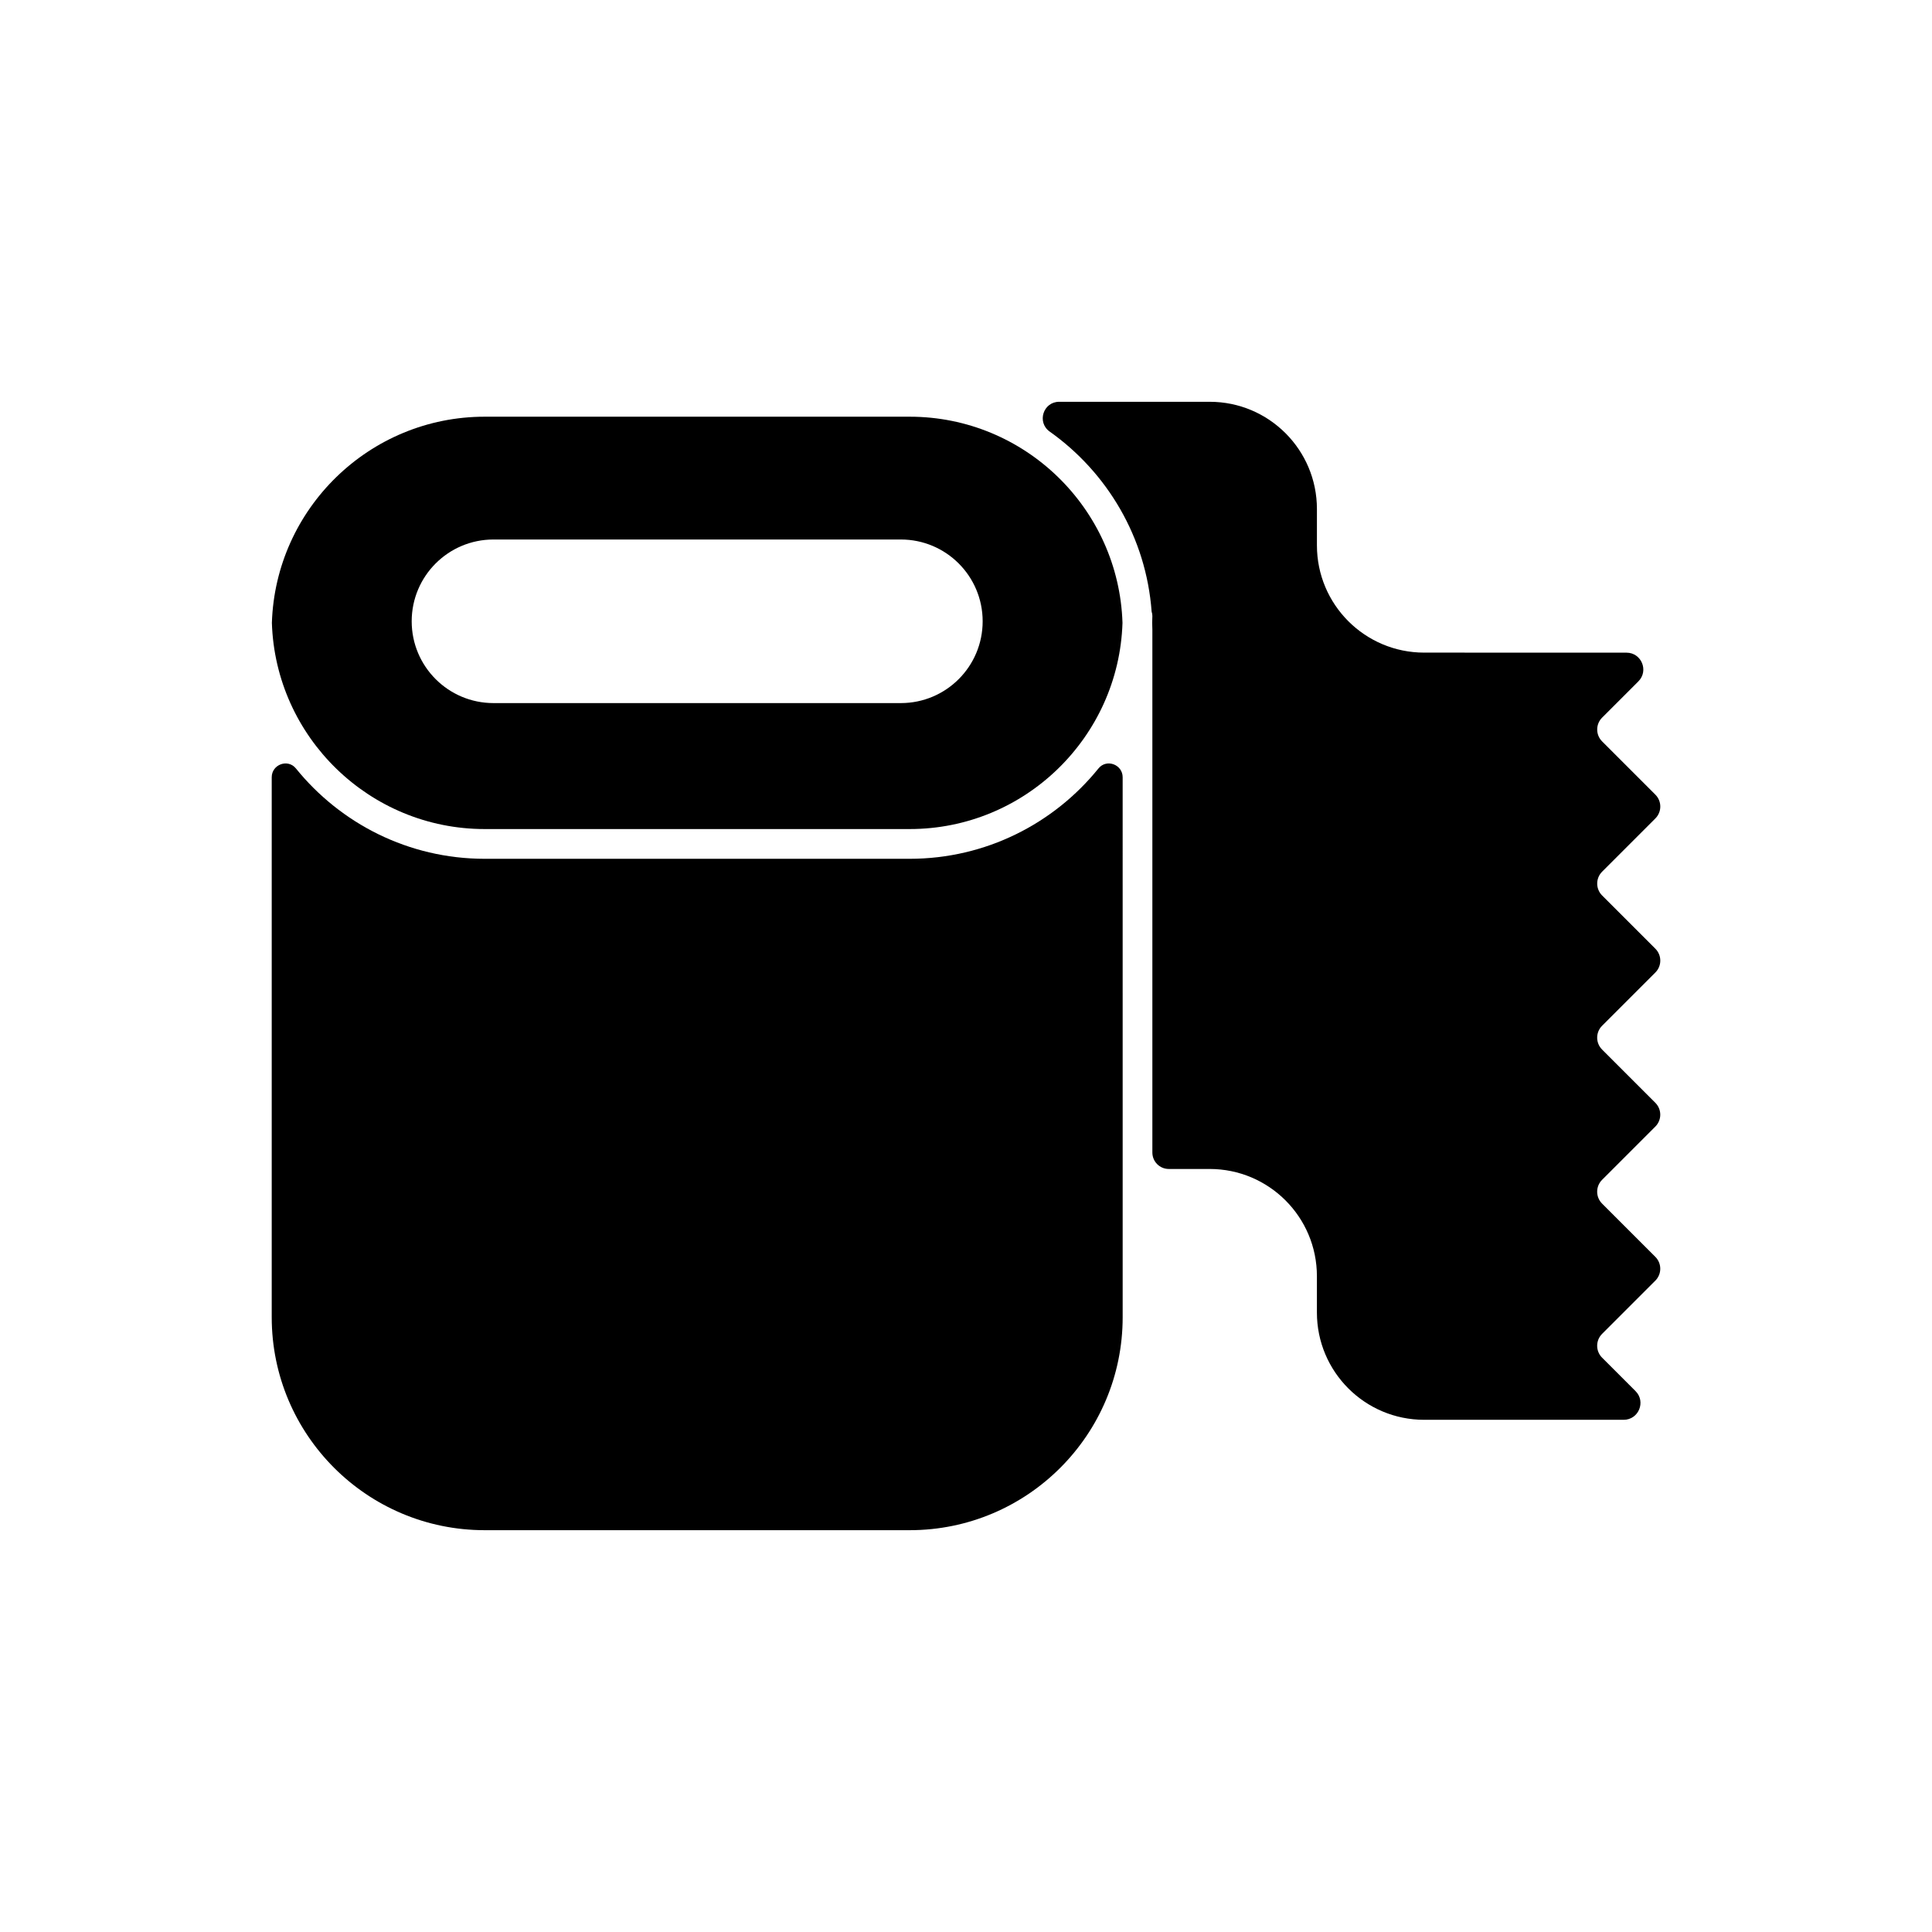
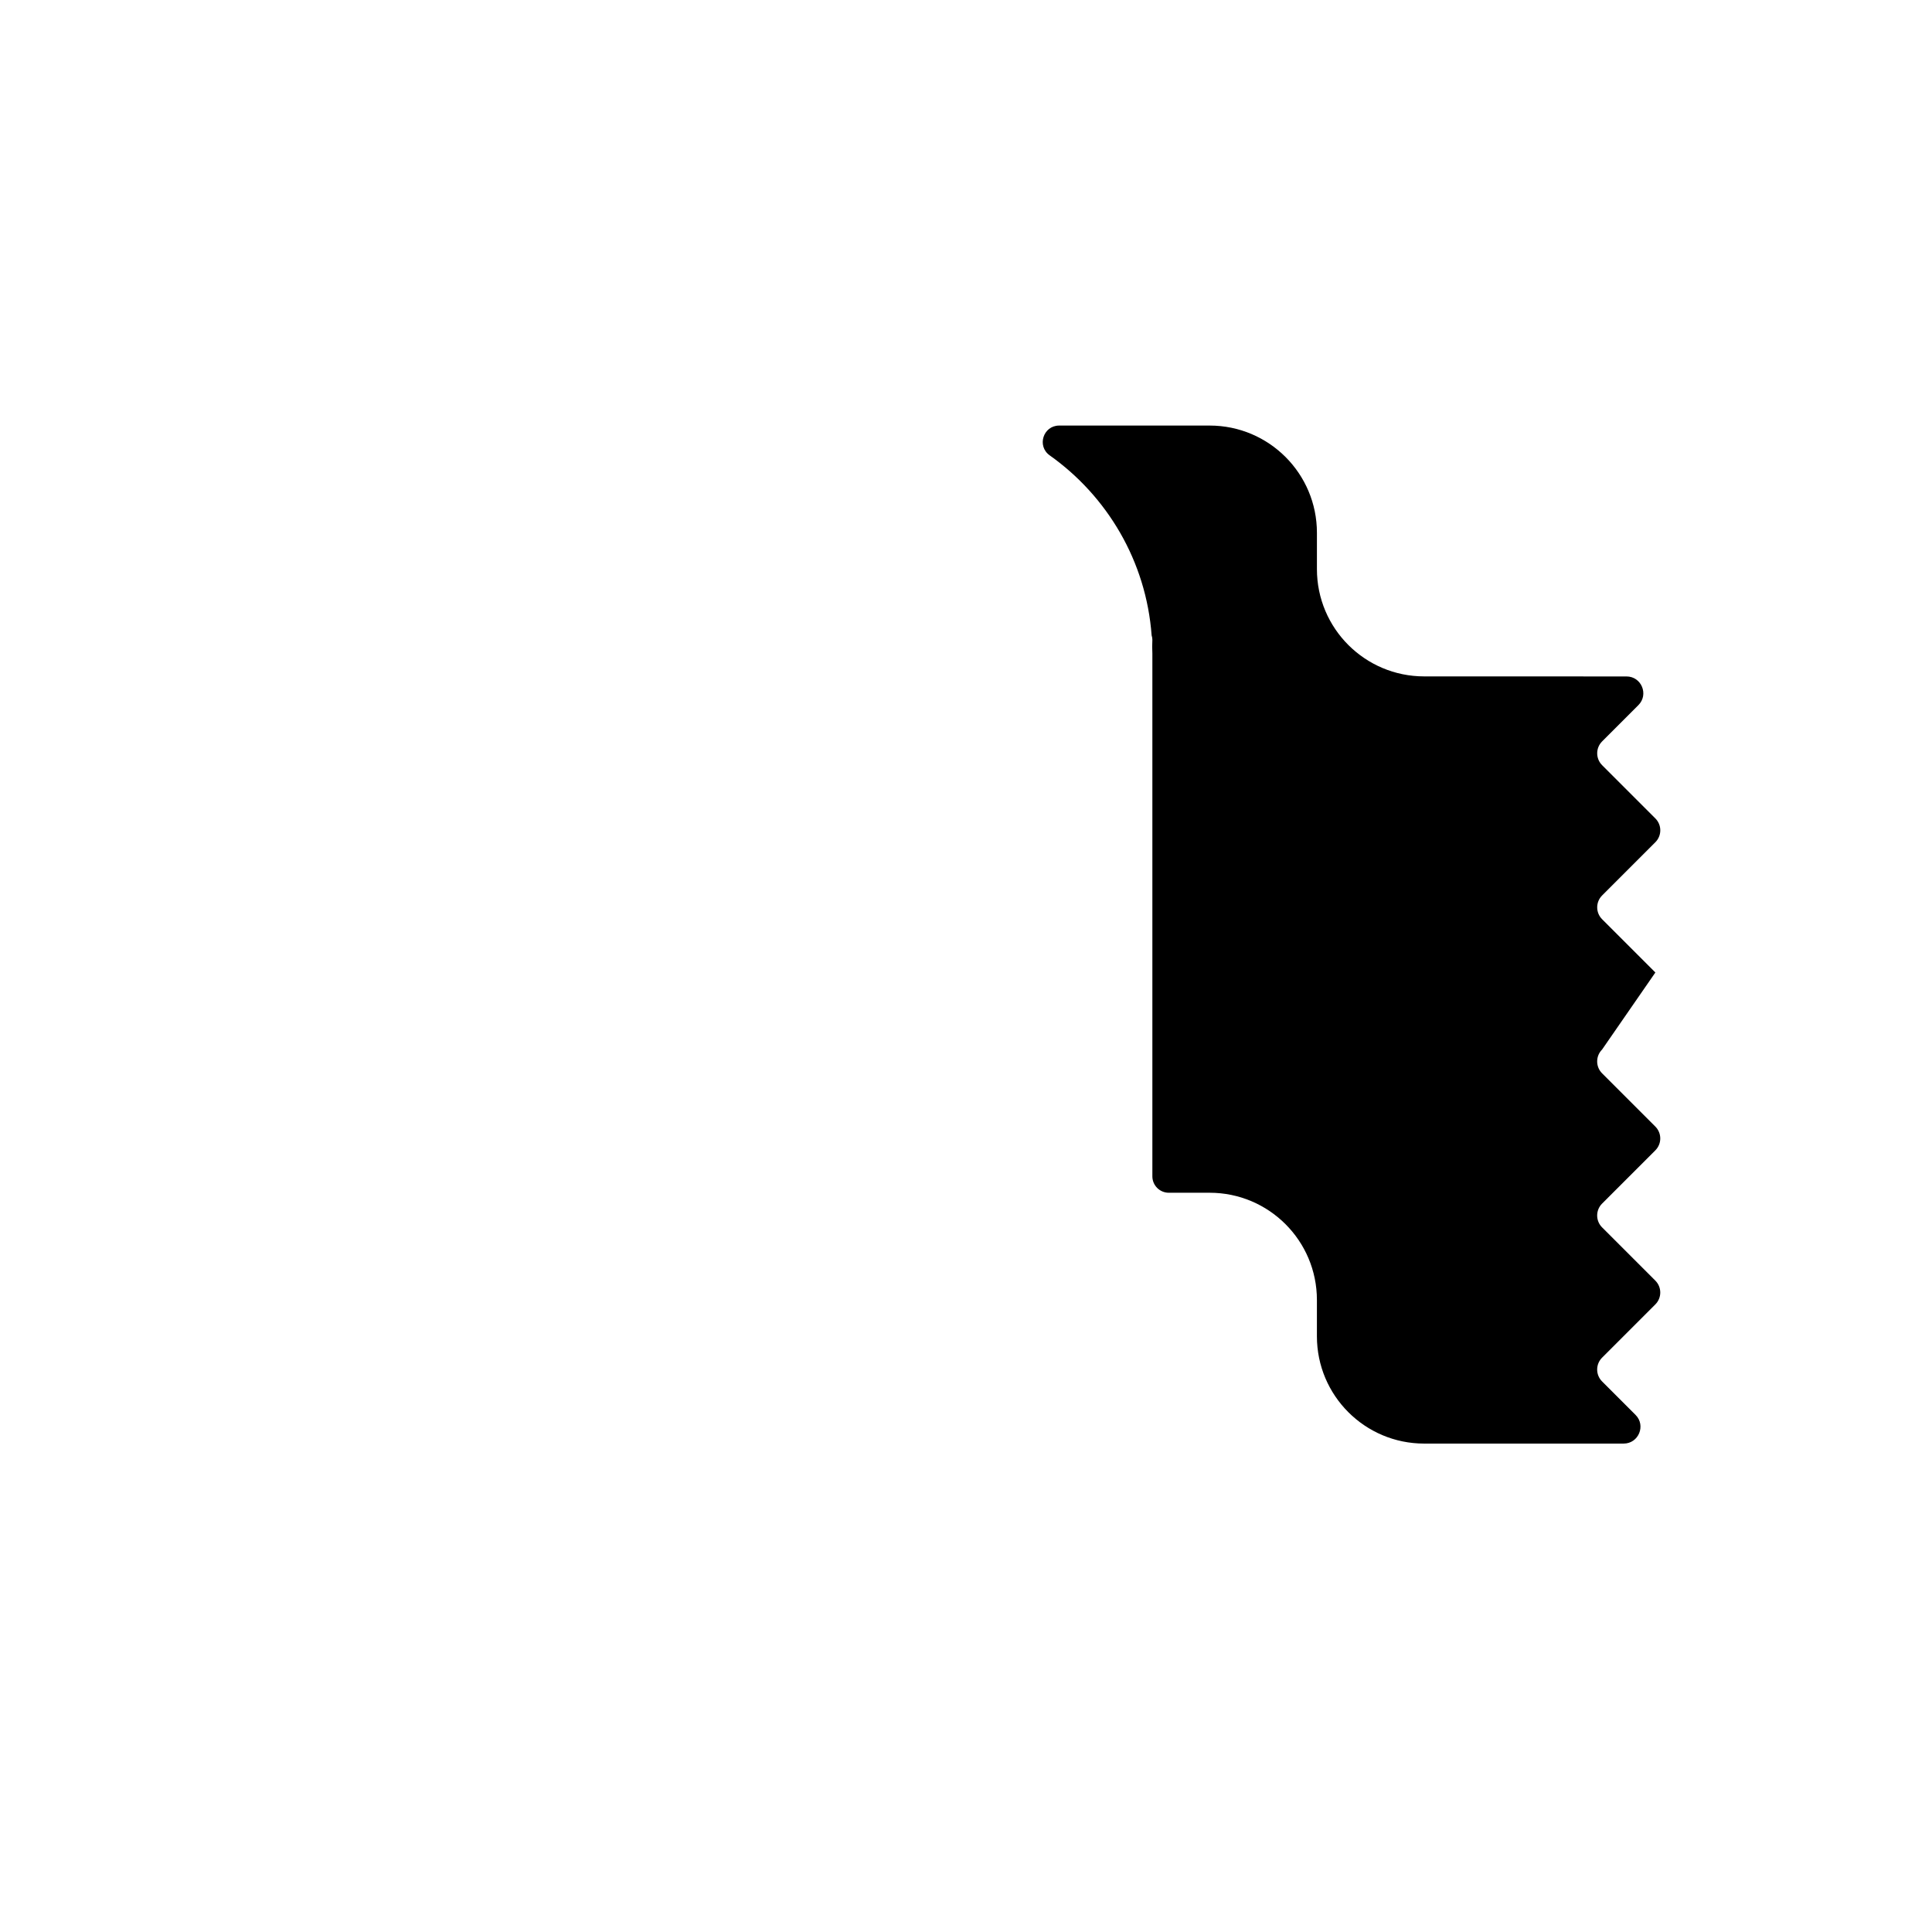
<svg xmlns="http://www.w3.org/2000/svg" fill="#000000" width="800px" height="800px" version="1.1" viewBox="144 144 512 512">
  <g>
-     <path d="m385.07 371.59h-112.62c-20.188 0-38.23-9.352-50.031-23.945-2.133-2.637-6.41-1.055-6.41 2.336v143.09c0 31.176 25.273 56.445 56.445 56.445h112.62c31.176 0 56.445-25.273 56.445-56.445l-0.004-143.09c0-3.391-4.281-4.973-6.41-2.336-11.801 14.598-29.848 23.945-50.035 23.945z" />
-     <path d="m385.07 254.43h-112.62c-30.52 0-55.438 24.352-56.398 54.641 0.961 30.289 25.879 54.637 56.398 54.637h112.62c30.52 0 55.441-24.348 56.402-54.637-0.961-30.289-25.887-54.641-56.402-54.641zm-2.332 75.895h-107.96c-11.973 0-21.676-9.703-21.676-21.676 0-11.973 9.703-21.676 21.676-21.676h107.96c11.973 0 21.676 9.703 21.676 21.676 0.004 11.973-9.703 21.676-21.676 21.676z" />
-     <path d="m582.69 401.72c1.738-1.738 1.738-4.562 0-6.301l-14.113-14.113c-1.738-1.738-1.738-4.562 0-6.301l14.113-14.113c1.738-1.738 1.738-4.562 0-6.301l-14.113-14.113c-1.738-1.738-1.738-4.562 0-6.301l9.609-9.609c2.809-2.809 0.82-7.606-3.152-7.606l-53.613-0.012c-15.695 0-28.422-12.723-28.422-28.422v-9.629c0-15.695-12.723-28.422-28.422-28.422h-39.879c-4.246 0-5.977 5.441-2.516 7.898 15.215 10.793 25.559 28.027 27.012 47.703 0.117 0.371 0.195 0.758 0.195 1.168 0 0.605-0.027 1.203-0.047 1.809 0.016 0.602 0.047 1.199 0.047 1.809v138.57c0 2.406 1.949 4.356 4.356 4.356h10.828c15.695 0 28.422 12.723 28.422 28.422v9.629c0 15.695 12.723 28.422 28.422 28.422h52.863c3.969 0 5.957-4.801 3.152-7.606l-8.863-8.863c-1.738-1.738-1.738-4.562 0-6.301l14.113-14.113c1.738-1.738 1.738-4.562 0-6.301l-14.113-14.113c-1.738-1.738-1.738-4.562 0-6.301l14.113-14.113c1.738-1.738 1.738-4.562 0-6.301l-14.113-14.113c-1.738-1.738-1.738-4.562 0-6.301z" />
+     <path d="m582.69 401.72l-14.113-14.113c-1.738-1.738-1.738-4.562 0-6.301l14.113-14.113c1.738-1.738 1.738-4.562 0-6.301l-14.113-14.113c-1.738-1.738-1.738-4.562 0-6.301l9.609-9.609c2.809-2.809 0.82-7.606-3.152-7.606l-53.613-0.012c-15.695 0-28.422-12.723-28.422-28.422v-9.629c0-15.695-12.723-28.422-28.422-28.422h-39.879c-4.246 0-5.977 5.441-2.516 7.898 15.215 10.793 25.559 28.027 27.012 47.703 0.117 0.371 0.195 0.758 0.195 1.168 0 0.605-0.027 1.203-0.047 1.809 0.016 0.602 0.047 1.199 0.047 1.809v138.57c0 2.406 1.949 4.356 4.356 4.356h10.828c15.695 0 28.422 12.723 28.422 28.422v9.629c0 15.695 12.723 28.422 28.422 28.422h52.863c3.969 0 5.957-4.801 3.152-7.606l-8.863-8.863c-1.738-1.738-1.738-4.562 0-6.301l14.113-14.113c1.738-1.738 1.738-4.562 0-6.301l-14.113-14.113c-1.738-1.738-1.738-4.562 0-6.301l14.113-14.113c1.738-1.738 1.738-4.562 0-6.301l-14.113-14.113c-1.738-1.738-1.738-4.562 0-6.301z" />
  </g>
</svg>